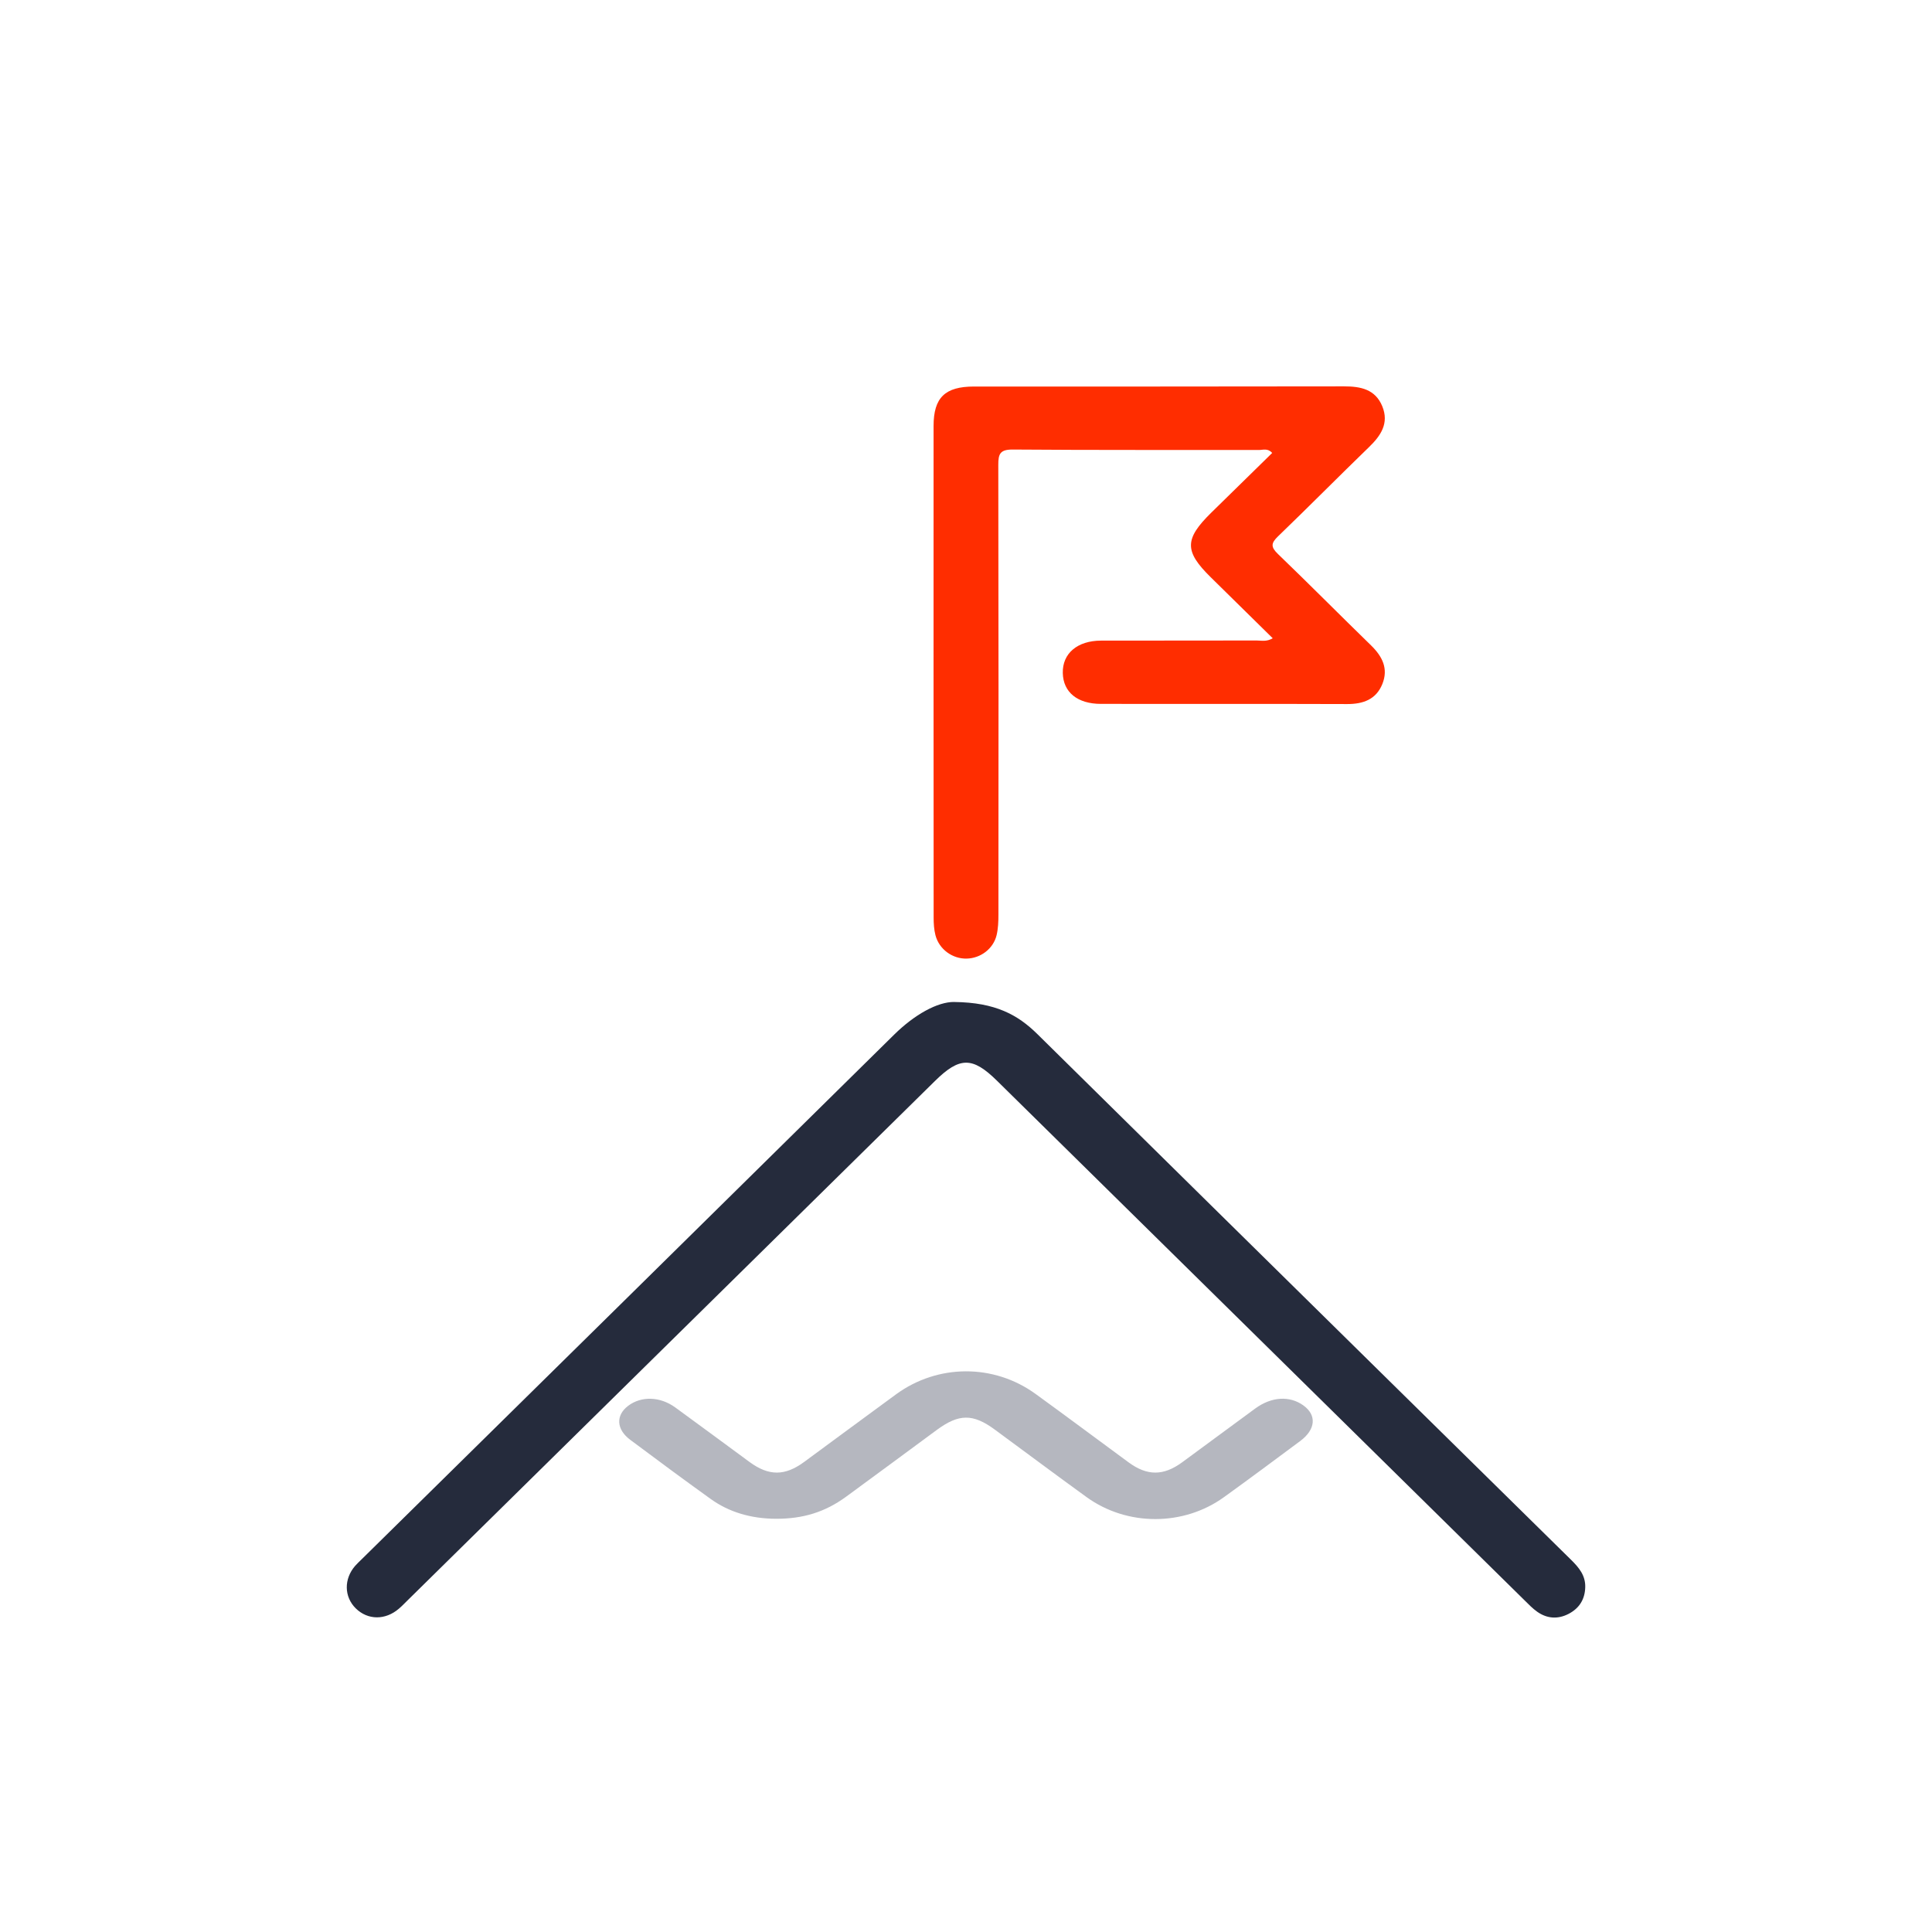
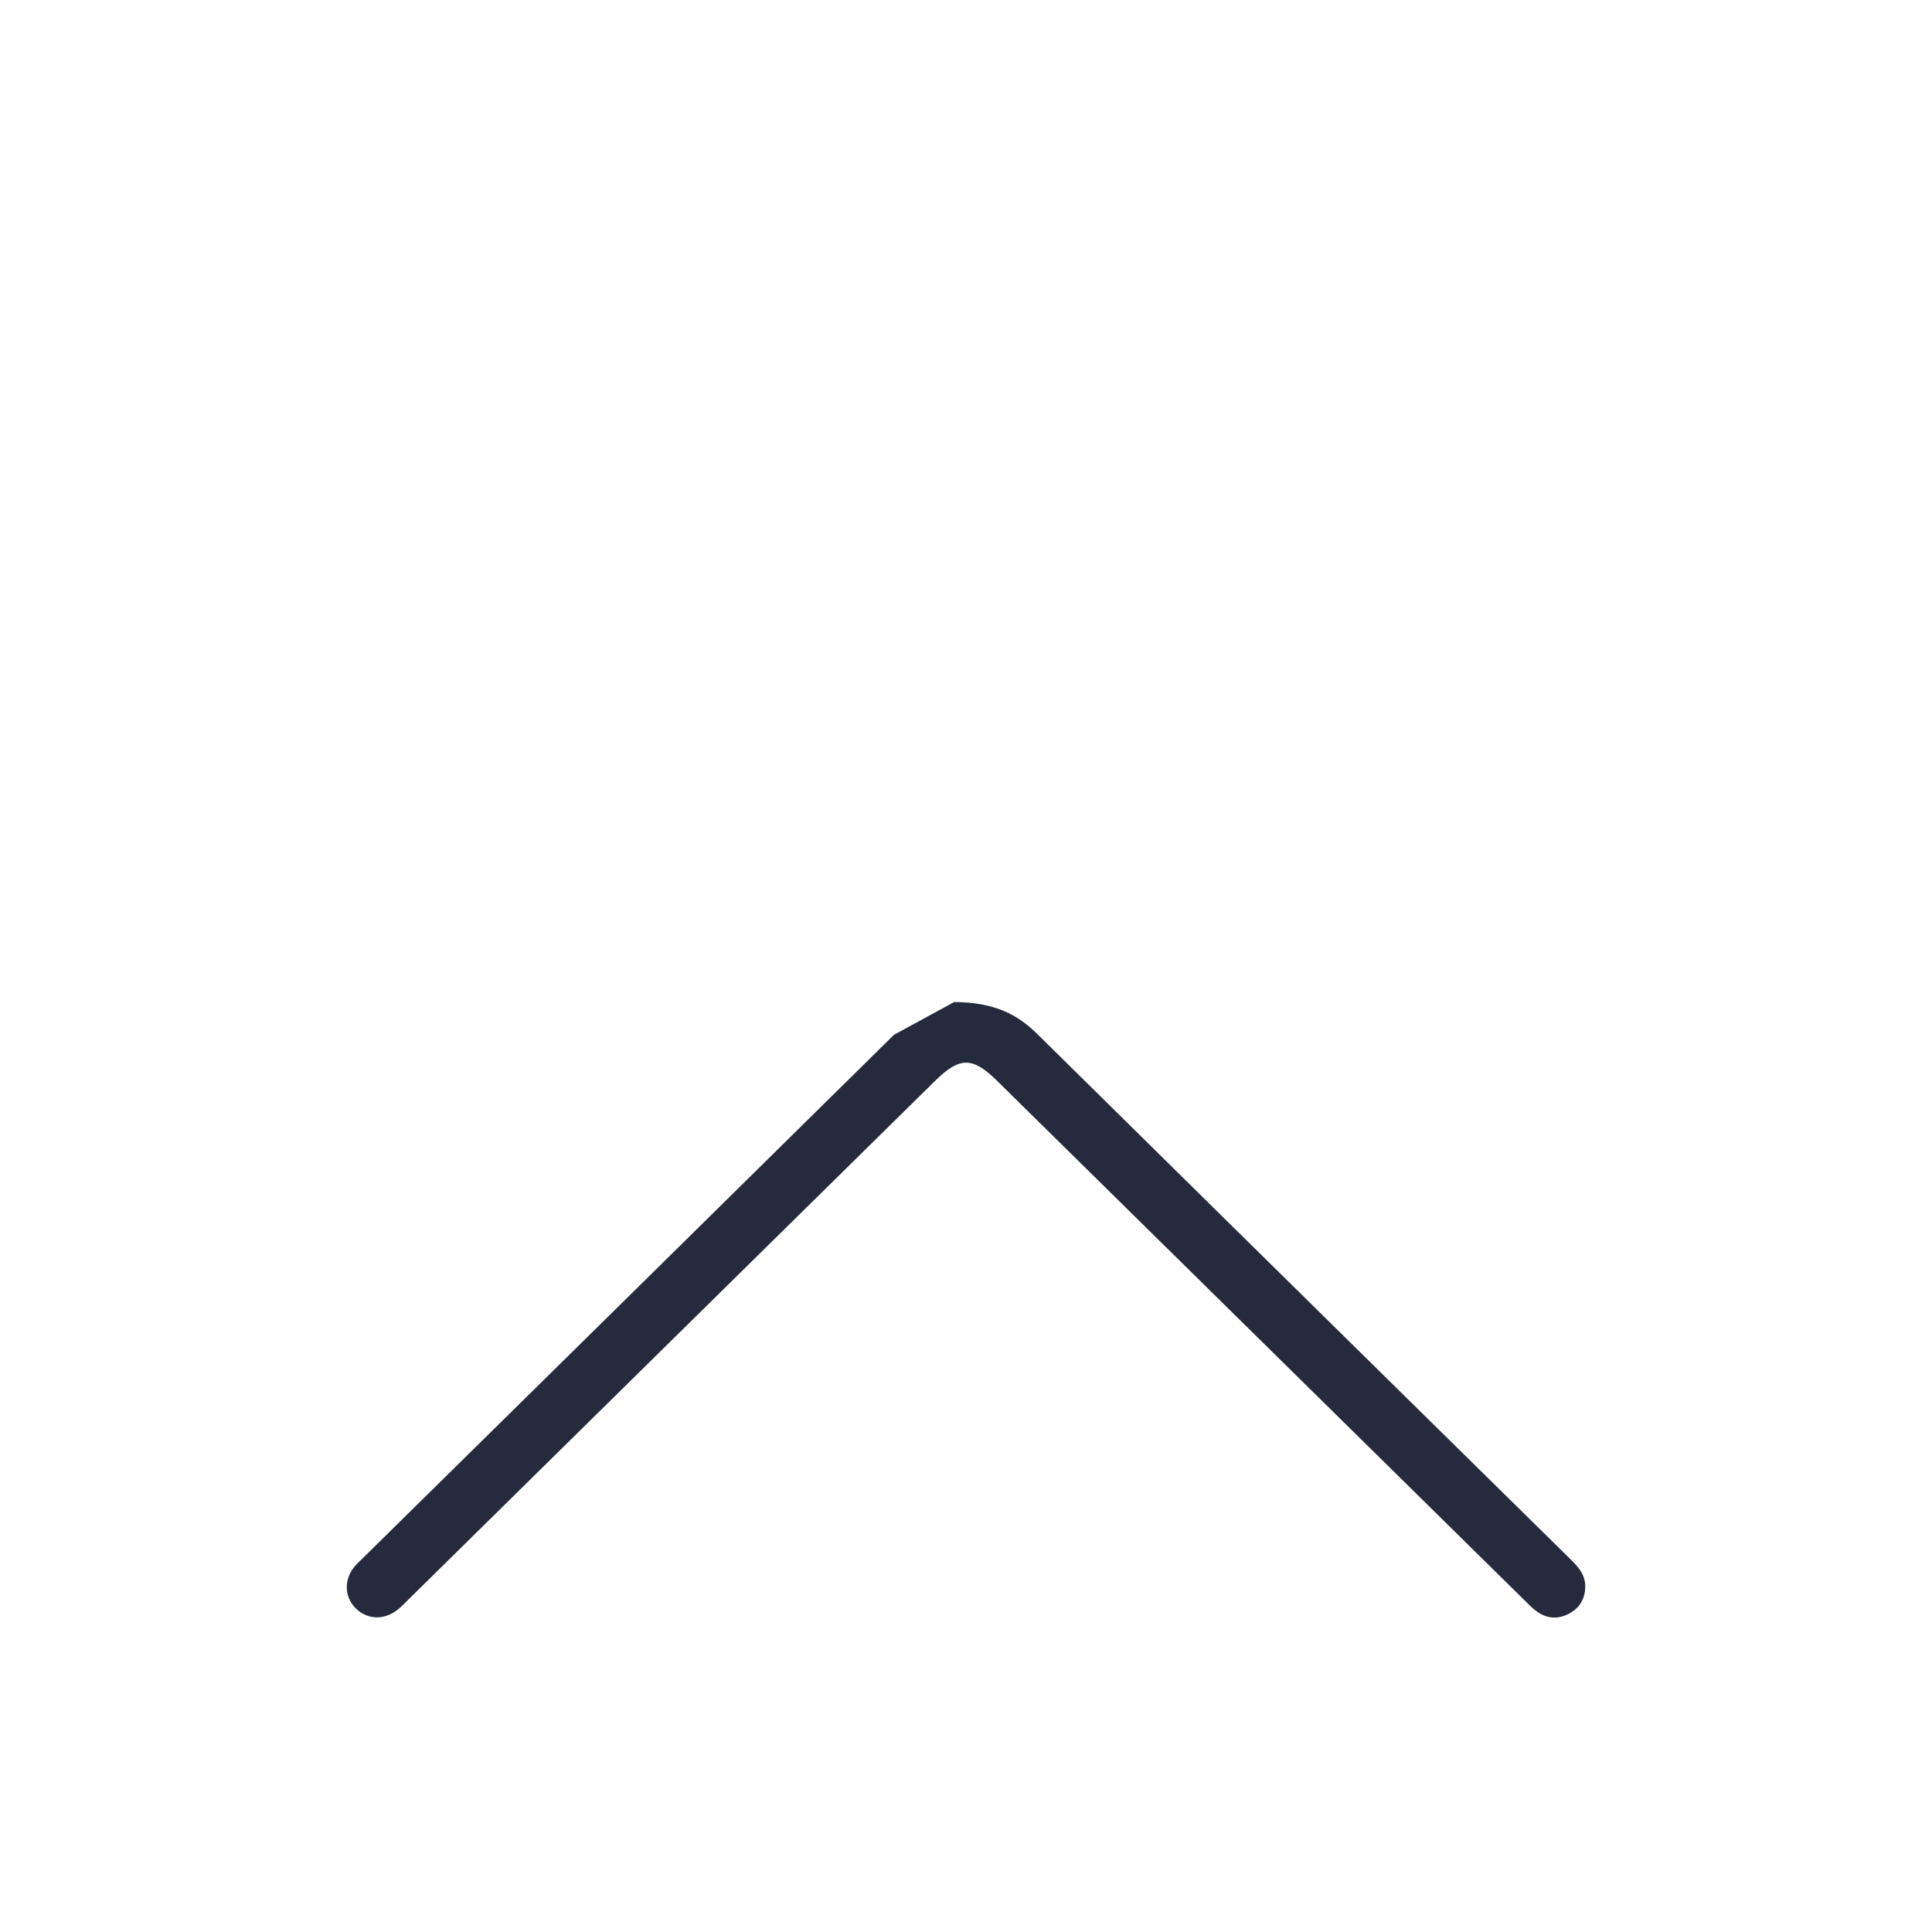
<svg xmlns="http://www.w3.org/2000/svg" width="60" height="60" viewBox="0 0 60 60" fill="none">
-   <path d="M29.636 31.118C30.913 31.132 31.608 31.514 32.219 32.117C35.859 35.712 39.507 39.3 43.152 42.891C45.033 44.743 46.914 46.597 48.797 48.447C49.037 48.684 49.24 48.928 49.231 49.289C49.222 49.665 49.05 49.943 48.72 50.117C48.388 50.292 48.049 50.272 47.742 50.056C47.597 49.954 47.471 49.823 47.344 49.697C41.88 44.318 36.418 38.937 30.955 33.556C30.2 32.814 29.8 32.818 29.035 33.572C23.573 38.952 18.109 44.332 12.646 49.712C12.562 49.795 12.479 49.882 12.388 49.959C11.965 50.322 11.422 50.316 11.049 49.95C10.684 49.591 10.675 49.034 11.032 48.626C11.101 48.548 11.179 48.478 11.253 48.404C16.758 42.982 22.266 37.562 27.766 32.134C28.4 31.509 29.116 31.11 29.637 31.117L29.636 31.118Z" fill="#252B3C" />
-   <path d="M39.526 19.822C38.873 19.18 38.236 18.554 37.6 17.927C36.779 17.119 36.781 16.744 37.614 15.924C38.243 15.305 38.874 14.689 39.509 14.067C39.372 13.911 39.223 13.975 39.096 13.975C36.548 13.97 34.001 13.981 31.453 13.961C31.06 13.959 31.002 14.095 31.003 14.434C31.012 19.092 31.011 23.749 31.007 28.407C31.007 28.62 30.999 28.842 30.949 29.048C30.844 29.469 30.453 29.759 30.024 29.77C29.582 29.782 29.167 29.484 29.052 29.046C29.006 28.87 28.995 28.681 28.995 28.497C28.992 23.408 28.991 18.319 28.993 13.229C28.993 12.347 29.349 12.004 30.25 12.004C34.079 12.003 37.908 12.007 41.737 11.999C42.261 11.998 42.712 12.091 42.928 12.617C43.143 13.142 42.887 13.527 42.515 13.886C41.567 14.804 40.639 15.743 39.689 16.658C39.472 16.868 39.461 16.986 39.686 17.203C40.659 18.139 41.609 19.099 42.577 20.041C42.929 20.384 43.124 20.763 42.93 21.243C42.736 21.722 42.337 21.866 41.836 21.865C39.289 21.856 36.741 21.863 34.194 21.86C33.46 21.86 33.019 21.498 33.006 20.902C32.992 20.293 33.458 19.896 34.197 19.895C35.806 19.892 37.416 19.895 39.026 19.891C39.174 19.891 39.332 19.937 39.528 19.821L39.526 19.822Z" fill="#FF2D00" />
-   <path d="M24.1 47.167C23.313 47.164 22.634 46.956 22.074 46.554C21.231 45.949 20.4 45.333 19.573 44.715C19.137 44.39 19.119 43.953 19.508 43.659C19.914 43.352 20.497 43.366 20.969 43.708C21.744 44.27 22.507 44.839 23.277 45.403C23.876 45.842 24.373 45.843 24.972 45.403C25.926 44.704 26.873 43.998 27.829 43.301C29.123 42.356 30.862 42.349 32.158 43.288C33.129 43.991 34.084 44.706 35.048 45.414C35.625 45.838 36.13 45.839 36.71 45.415C37.47 44.859 38.223 44.298 38.983 43.742C39.487 43.373 40.052 43.34 40.478 43.647C40.896 43.947 40.863 44.392 40.381 44.751C39.596 45.336 38.809 45.92 38.011 46.496C36.753 47.403 35.002 47.403 33.746 46.495C32.785 45.8 31.841 45.093 30.888 44.393C30.216 43.9 29.778 43.904 29.097 44.405C28.155 45.098 27.218 45.794 26.272 46.485C25.62 46.96 24.941 47.169 24.099 47.167H24.1Z" fill="#B5B7BF" />
+   <path d="M29.636 31.118C30.913 31.132 31.608 31.514 32.219 32.117C35.859 35.712 39.507 39.3 43.152 42.891C45.033 44.743 46.914 46.597 48.797 48.447C49.037 48.684 49.24 48.928 49.231 49.289C49.222 49.665 49.05 49.943 48.72 50.117C48.388 50.292 48.049 50.272 47.742 50.056C47.597 49.954 47.471 49.823 47.344 49.697C41.88 44.318 36.418 38.937 30.955 33.556C30.2 32.814 29.8 32.818 29.035 33.572C23.573 38.952 18.109 44.332 12.646 49.712C12.562 49.795 12.479 49.882 12.388 49.959C11.965 50.322 11.422 50.316 11.049 49.95C10.684 49.591 10.675 49.034 11.032 48.626C11.101 48.548 11.179 48.478 11.253 48.404C16.758 42.982 22.266 37.562 27.766 32.134L29.636 31.118Z" fill="#252B3C" />
</svg>